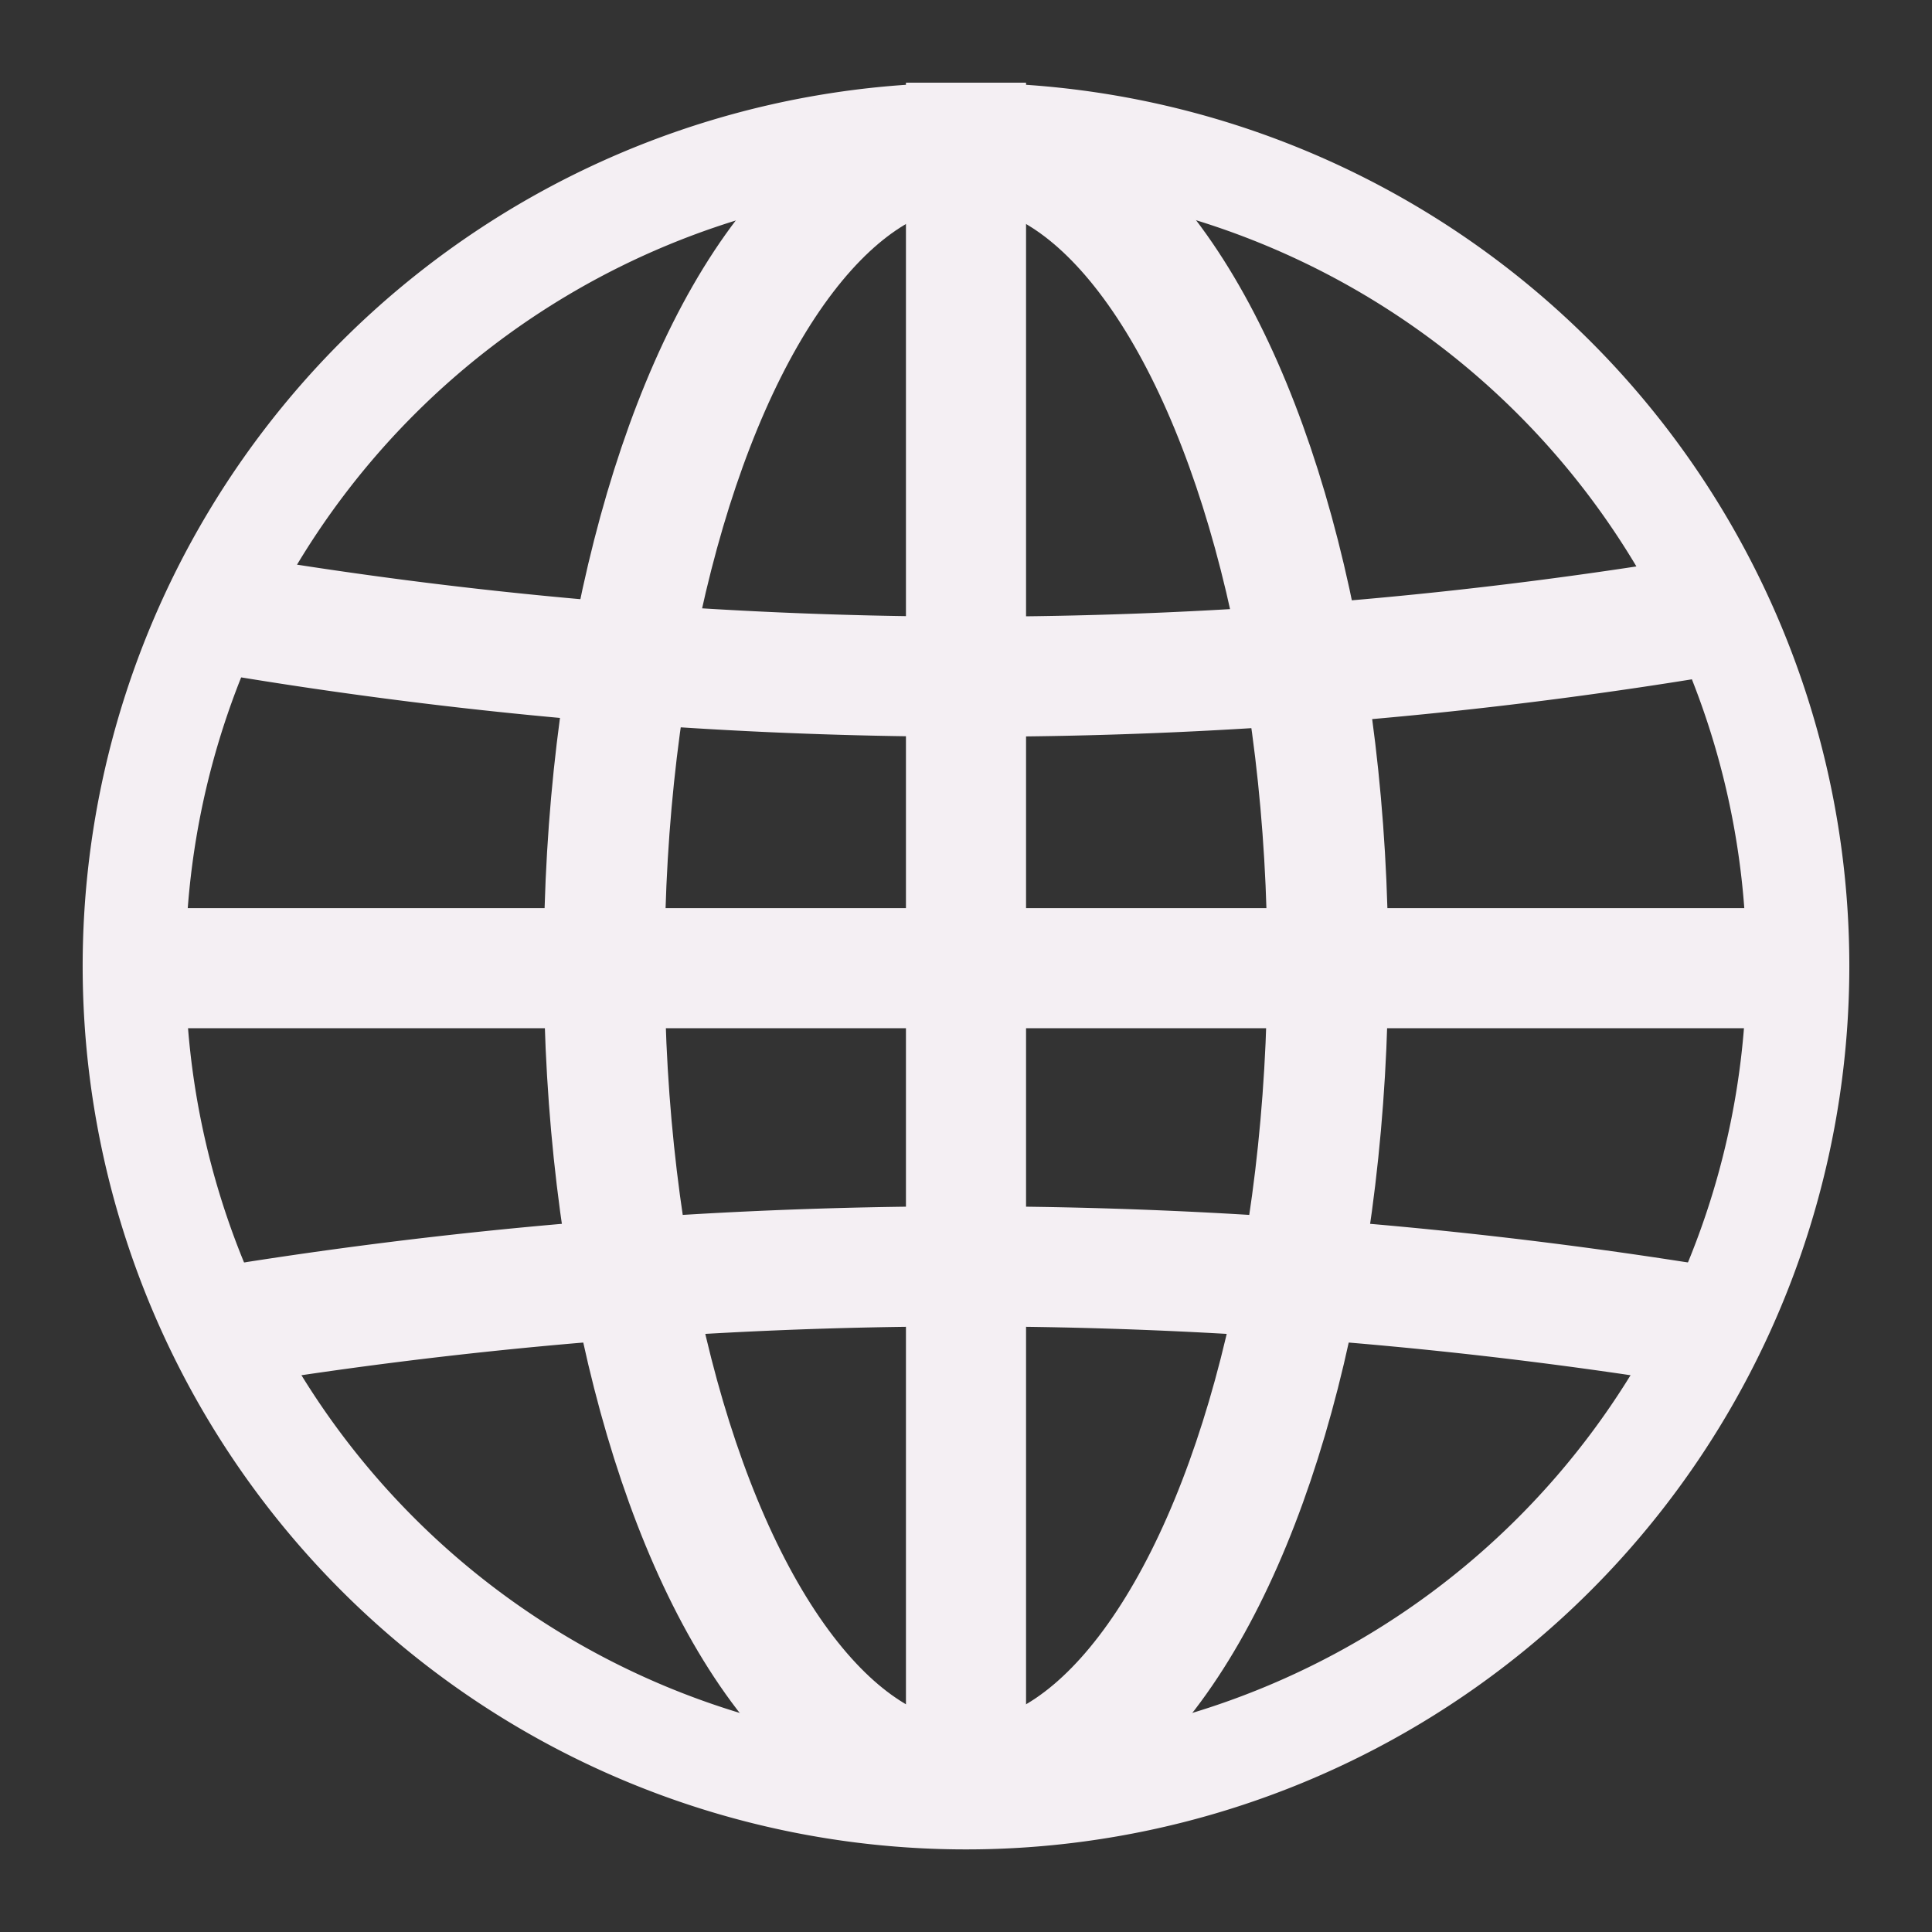
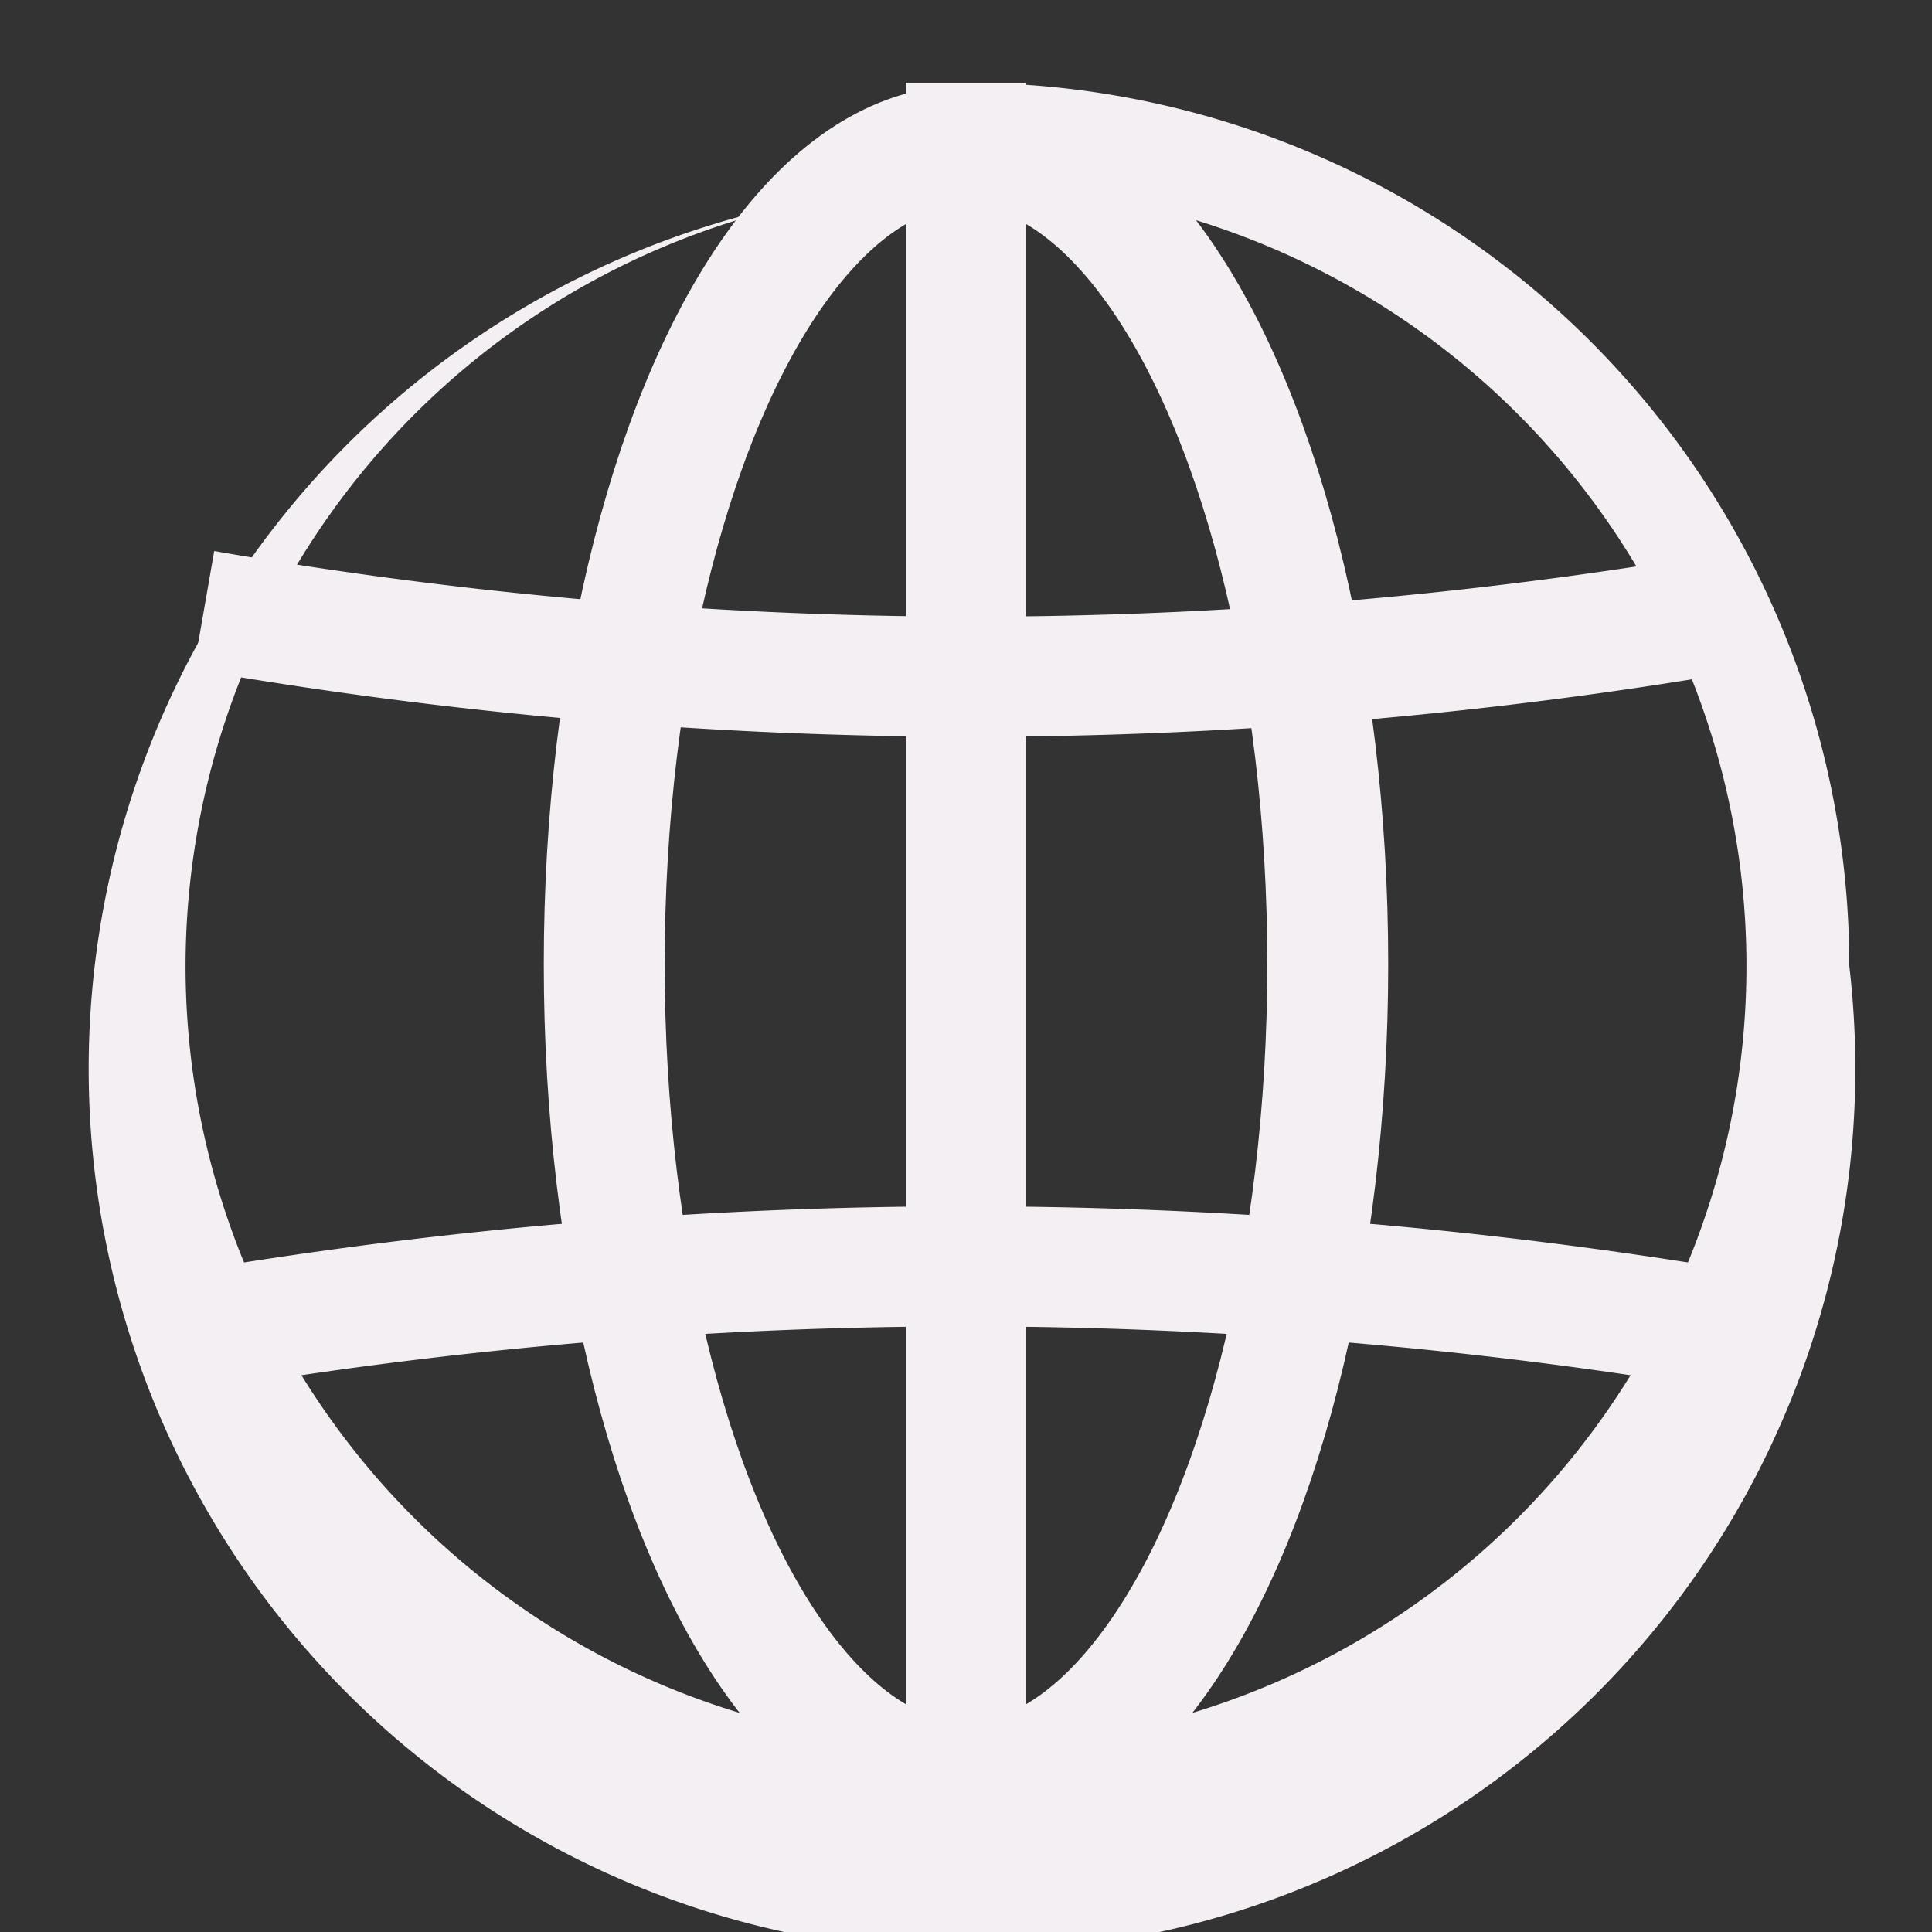
<svg xmlns="http://www.w3.org/2000/svg" xmlns:ns1="http://sodipodi.sourceforge.net/DTD/sodipodi-0.dtd" xmlns:ns2="http://www.inkscape.org/namespaces/inkscape" id="Слой_1" data-name="Слой 1" viewBox="0 0 24 24" version="1.1" ns1:docname="www.svg" ns2:version="1.0.1 (3bc2e813f5, 2020-09-07)">
  <rect x="0" y="0" width="24" height="24" fill="#333333" stroke="none" />
  <ns1:namedview pagecolor="#ffffff" bordercolor="#666666" borderopacity="1" objecttolerance="10" gridtolerance="10" guidetolerance="10" ns2:pageopacity="0" ns2:pageshadow="2" ns2:window-width="1609" ns2:window-height="1286" id="namedview30" showgrid="true" ns2:zoom="27.961538" ns2:cx="3.3259971" ns2:cy="13" ns2:window-x="0" ns2:window-y="37" ns2:window-maximized="0" ns2:document-rotation="0" ns2:current-layer="Слой_1">
    <ns2:grid type="xygrid" id="grid_kicad" spacingx="0.5" spacingy="0.5" color="#9999ff" opacity="0.13" empspacing="2" />
  </ns1:namedview>
  <defs id="defs27714">
    <style id="style27712">.cls-1{fill:#F4EFF3;}.cls-2,.cls-3{fill:none;stroke:#F4EFF3;stroke-miterlimit:10;}.cls-2{stroke-width:1.492px;}.cls-3{stroke-width:1.502px;}</style>
  </defs>
  <title id="title27716">www</title>
-   <path class="cls-1" d="M 12,2.305 A 9.695,9.695 0 1 1 2.305,12 9.706,9.706 0 0 1 12,2.305 M 12,1.028 A 10.973,10.973 0 1 0 22.973,12 10.973,10.973 0 0 0 12,1.028 Z" id="path27718" />
+   <path class="cls-1" d="M 12,2.305 A 9.695,9.695 0 1 1 2.305,12 9.706,9.706 0 0 1 12,2.305 A 10.973,10.973 0 1 0 22.973,12 10.973,10.973 0 0 0 12,1.028 Z" id="path27718" />
  <path class="cls-2" d="m 2.453,16.533 a 57.243,57.243 0 0 1 19.094,0" id="path27720" />
  <path class="cls-2" d="M 2.533,7.58 A 55.589,55.589 0 0 0 21.467,7.608" id="path27722" />
  <ellipse class="cls-3" cx="12" cy="11.977" rx="4.494" ry="10.166" id="ellipse27724" />
-   <line class="cls-2" x1="1.875" y1="12.027" x2="22.125" y2="12.027" id="line27726" />
  <line class="cls-2" x1="12" y1="1.027" x2="12" y2="22.402" id="line27728" />
</svg>